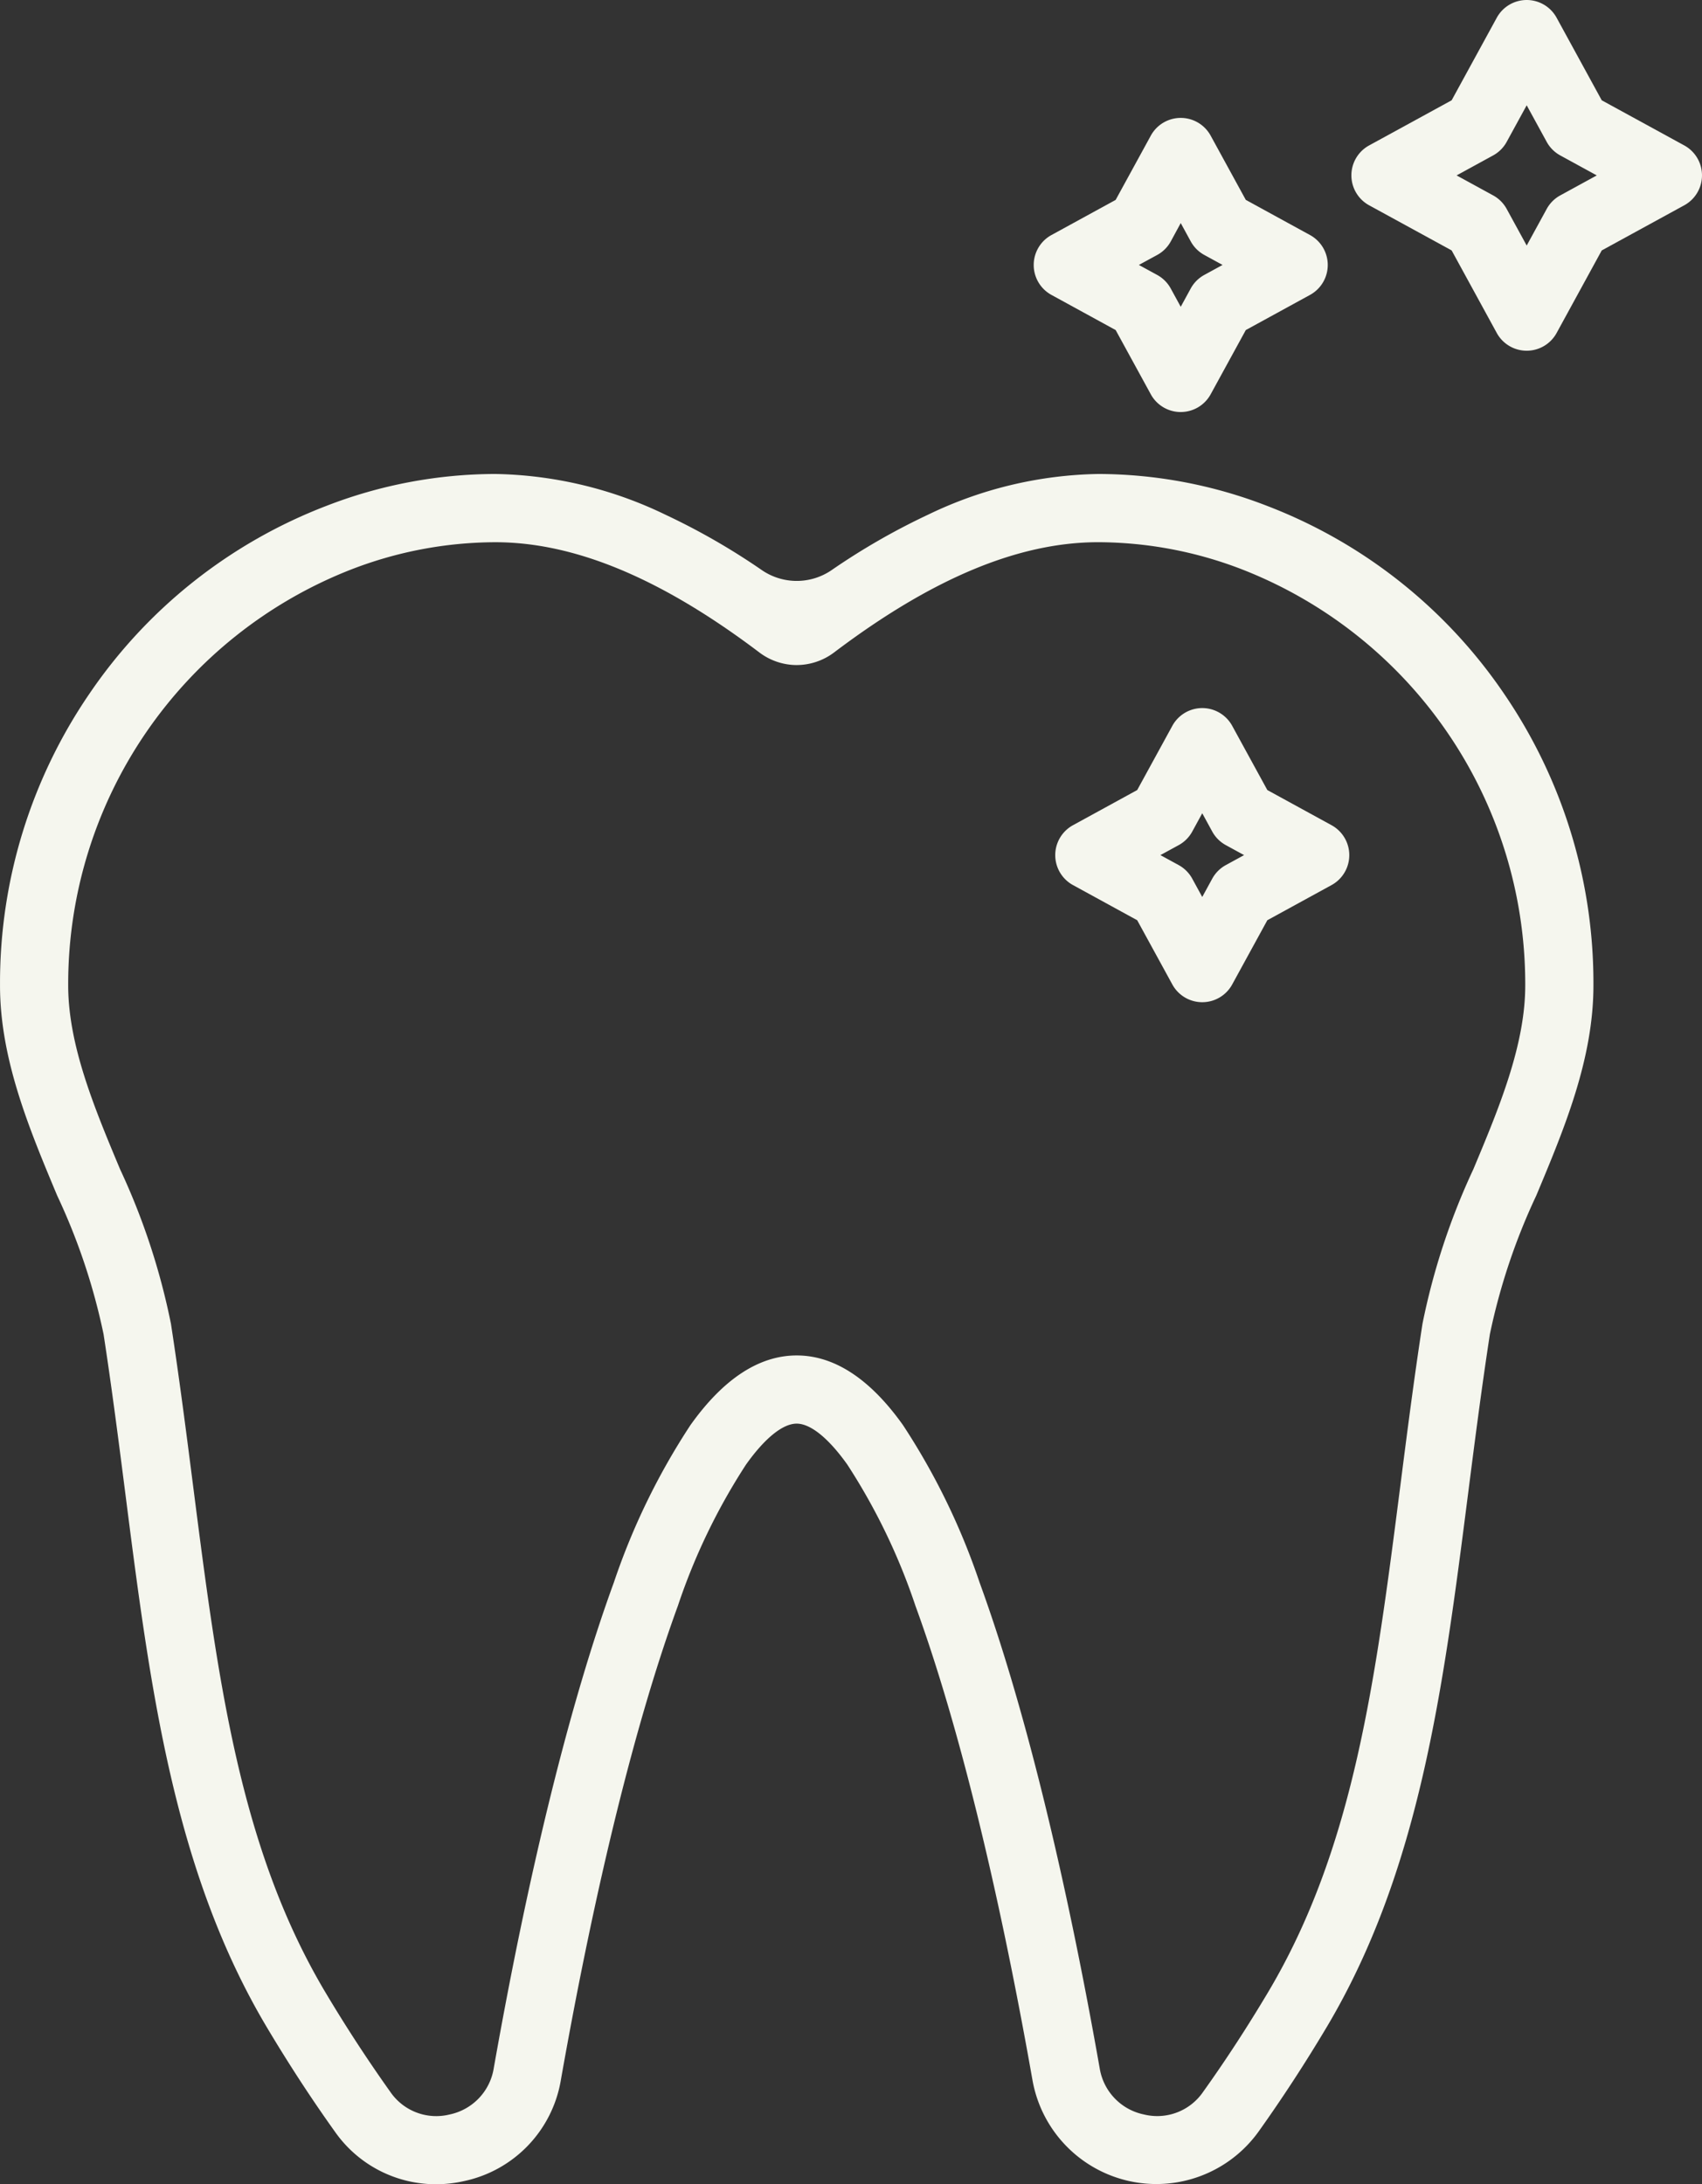
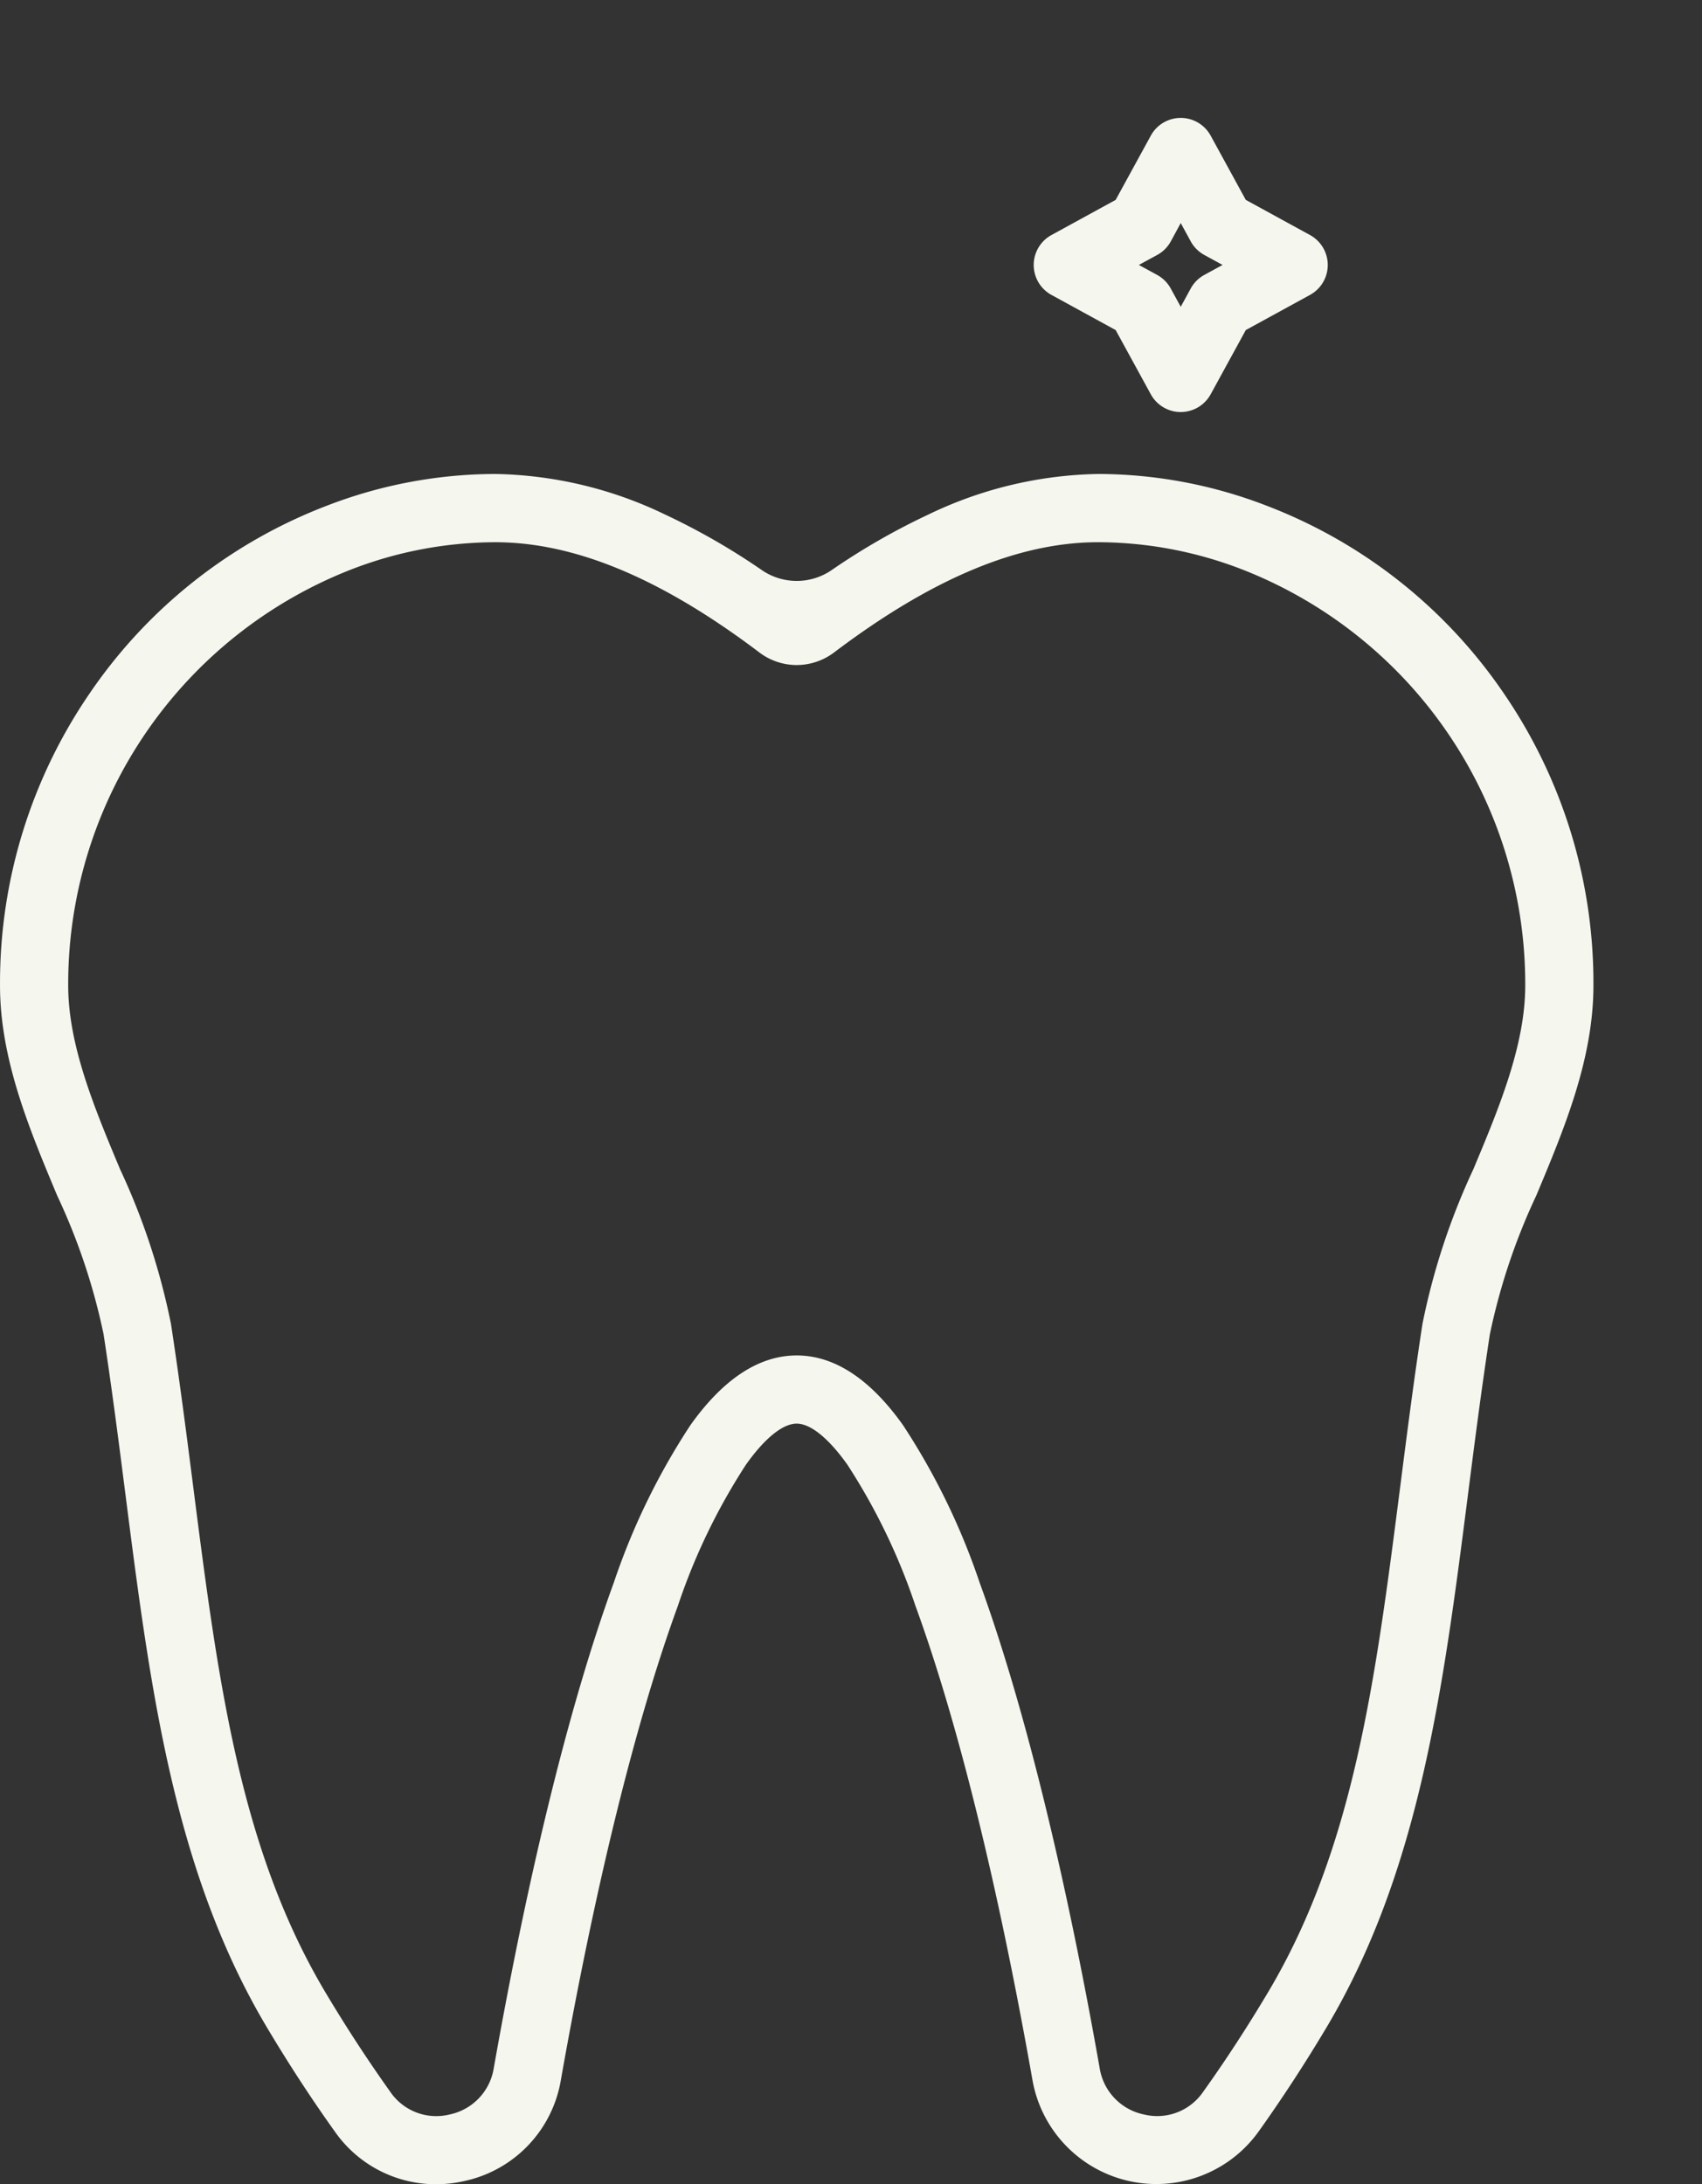
<svg xmlns="http://www.w3.org/2000/svg" width="98.087" height="125.84" viewBox="0 0 98.087 125.84">
  <rect x="0" y="0" width="98.087" height="125.84" fill="#333333" stroke="none" />
  <g id="Layer_1" transform="translate(-102.591 -62.419)">
    <g id="Group_14" data-name="Group 14" transform="translate(102.591 62.419)">
      <g id="Group_13" data-name="Group 13" transform="translate(0 0)">
        <g id="Group_9" data-name="Group 9" transform="translate(77.881)">
-           <path id="Path_65" data-name="Path 65" d="M340.842,82.625a1.966,1.966,0,0,1-1.725-1.023l-2.6-4.755-4.755-2.6a1.966,1.966,0,0,1,0-3.45l4.755-2.6,2.6-4.755a1.966,1.966,0,0,1,1.725-1.023h0a1.966,1.966,0,0,1,1.725,1.023l2.6,4.755,4.755,2.6a1.966,1.966,0,0,1,0,3.45l-4.755,2.6-2.6,4.755a1.965,1.965,0,0,1-1.725,1.023Zm-4.039-10.1,2.106,1.152a1.967,1.967,0,0,1,.781.782l1.152,2.106,1.152-2.106a1.966,1.966,0,0,1,.781-.782l2.106-1.152-2.106-1.152a1.968,1.968,0,0,1-.781-.782l-1.152-2.106-1.152,2.106a1.965,1.965,0,0,1-.781.782Z" transform="translate(-330.739 -62.419)" fill="#f5f6ee" fill-rule="evenodd" />
-         </g>
+           </g>
        <g id="Group_10" data-name="Group 10" transform="translate(60.812 40.79)">
-           <path id="Path_66" data-name="Path 66" d="M289.21,198.861h0a1.966,1.966,0,0,1-1.725-1.023l-2.025-3.7-3.7-2.025a1.966,1.966,0,0,1,0-3.45l3.7-2.025,2.025-3.7a1.966,1.966,0,0,1,3.45,0l2.025,3.7,3.7,2.025a1.966,1.966,0,0,1,0,3.45l-3.7,2.025-2.025,3.7a1.967,1.967,0,0,1-1.725,1.023Zm-2.412-8.475,1.054.576a1.968,1.968,0,0,1,.781.782l.576,1.054.576-1.054a1.968,1.968,0,0,1,.781-.782l1.054-.576-1.054-.576a1.967,1.967,0,0,1-.781-.781l-.576-1.054-.576,1.054a1.968,1.968,0,0,1-.781.782Z" transform="translate(-280.735 -181.911)" fill="#f5f6ee" fill-rule="evenodd" />
-         </g>
+           </g>
        <g id="Group_11" data-name="Group 11" transform="translate(59.57 6.789)">
          <path id="Path_67" data-name="Path 67" d="M285.572,99.258h0a1.967,1.967,0,0,1-1.725-1.023l-2.025-3.7-3.7-2.025a1.966,1.966,0,0,1,0-3.45l3.7-2.025,2.025-3.7a1.966,1.966,0,0,1,3.45,0l2.025,3.7,3.7,2.025a1.966,1.966,0,0,1,0,3.45l-3.7,2.025-2.025,3.7a1.968,1.968,0,0,1-1.725,1.022Zm-2.412-8.475,1.054.576a1.968,1.968,0,0,1,.782.781l.576,1.054.576-1.054a1.965,1.965,0,0,1,.781-.781l1.054-.576-1.054-.576a1.965,1.965,0,0,1-.781-.782l-.576-1.054L285,89.425a1.964,1.964,0,0,1-.782.782Z" transform="translate(-277.096 -82.308)" fill="#f5f6ee" fill-rule="evenodd" />
        </g>
        <g id="Group_12" data-name="Group 12" transform="translate(0 27.306)">
          <path id="Path_68" data-name="Path 68" d="M127.712,240.945a7.1,7.1,0,0,1-5.824-3.035c-1.359-1.9-2.674-3.92-3.909-5.992-5.384-9.031-6.732-19.568-8.159-30.723-.383-2.993-.779-6.089-1.26-9.22a35.987,35.987,0,0,0-2.674-7.99c-1.619-3.868-3.294-7.867-3.294-12.106v-.15a29.489,29.489,0,0,1,5.155-16.661,29.106,29.106,0,0,1,13.665-10.822,27.06,27.06,0,0,1,9.717-1.834,23.389,23.389,0,0,1,9.81,2.346,39,39,0,0,1,5.568,3.2,3.557,3.557,0,0,0,4,0,38.987,38.987,0,0,1,5.568-3.2,23.385,23.385,0,0,1,9.811-2.346,27.061,27.061,0,0,1,9.716,1.834,29.105,29.105,0,0,1,13.665,10.822,29.489,29.489,0,0,1,5.154,16.662v.149c0,4.238-1.674,8.238-3.294,12.106a35.991,35.991,0,0,0-2.674,7.99c-.481,3.131-.877,6.226-1.26,9.22-1.427,11.156-2.776,21.692-8.159,30.723-1.236,2.072-2.551,4.087-3.909,5.991a7.251,7.251,0,0,1-13.034-2.975c-1.985-11.231-4.317-20.676-6.743-27.314a35.645,35.645,0,0,0-3.924-8.134c-1.083-1.523-2.121-2.362-2.921-2.362s-1.838.838-2.921,2.362a35.637,35.637,0,0,0-3.924,8.134c-2.425,6.639-4.757,16.083-6.743,27.315a7.161,7.161,0,0,1-5.555,5.823,7.418,7.418,0,0,1-1.654.188Zm20.8-87.524a3.585,3.585,0,0,1-2.161-.728c-5.651-4.27-10.639-6.349-15.221-6.349a23.143,23.143,0,0,0-8.309,1.574,25.641,25.641,0,0,0-16.3,23.817v.144c0,3.448,1.519,7.077,2.989,10.587a39.354,39.354,0,0,1,2.934,8.912c.488,3.18.888,6.3,1.274,9.319,1.434,11.2,2.672,20.881,7.636,29.208,1.18,1.98,2.436,3.9,3.733,5.722a3.206,3.206,0,0,0,3.41,1.3,3.246,3.246,0,0,0,2.55-2.672c2.025-11.454,4.418-21.129,6.921-27.98a39.339,39.339,0,0,1,4.413-9.065c1.895-2.664,3.956-4.014,6.125-4.014s4.23,1.351,6.125,4.014a39.344,39.344,0,0,1,4.413,9.064c2.5,6.851,4.9,16.526,6.921,27.979a3.245,3.245,0,0,0,2.551,2.672,3.206,3.206,0,0,0,3.41-1.3c1.3-1.816,2.551-3.741,3.732-5.721,4.964-8.328,6.2-18,7.636-29.209.386-3.018.785-6.138,1.274-9.318a39.354,39.354,0,0,1,2.934-8.912c1.47-3.51,2.989-7.139,2.989-10.587v-.143a25.642,25.642,0,0,0-16.3-23.818,23.139,23.139,0,0,0-8.308-1.574c-4.582,0-9.57,2.079-15.22,6.349a3.589,3.589,0,0,1-2.161.728Z" transform="translate(-102.591 -142.411)" fill="#f5f6ee" fill-rule="evenodd" />
        </g>
      </g>
    </g>
  </g>
</svg>